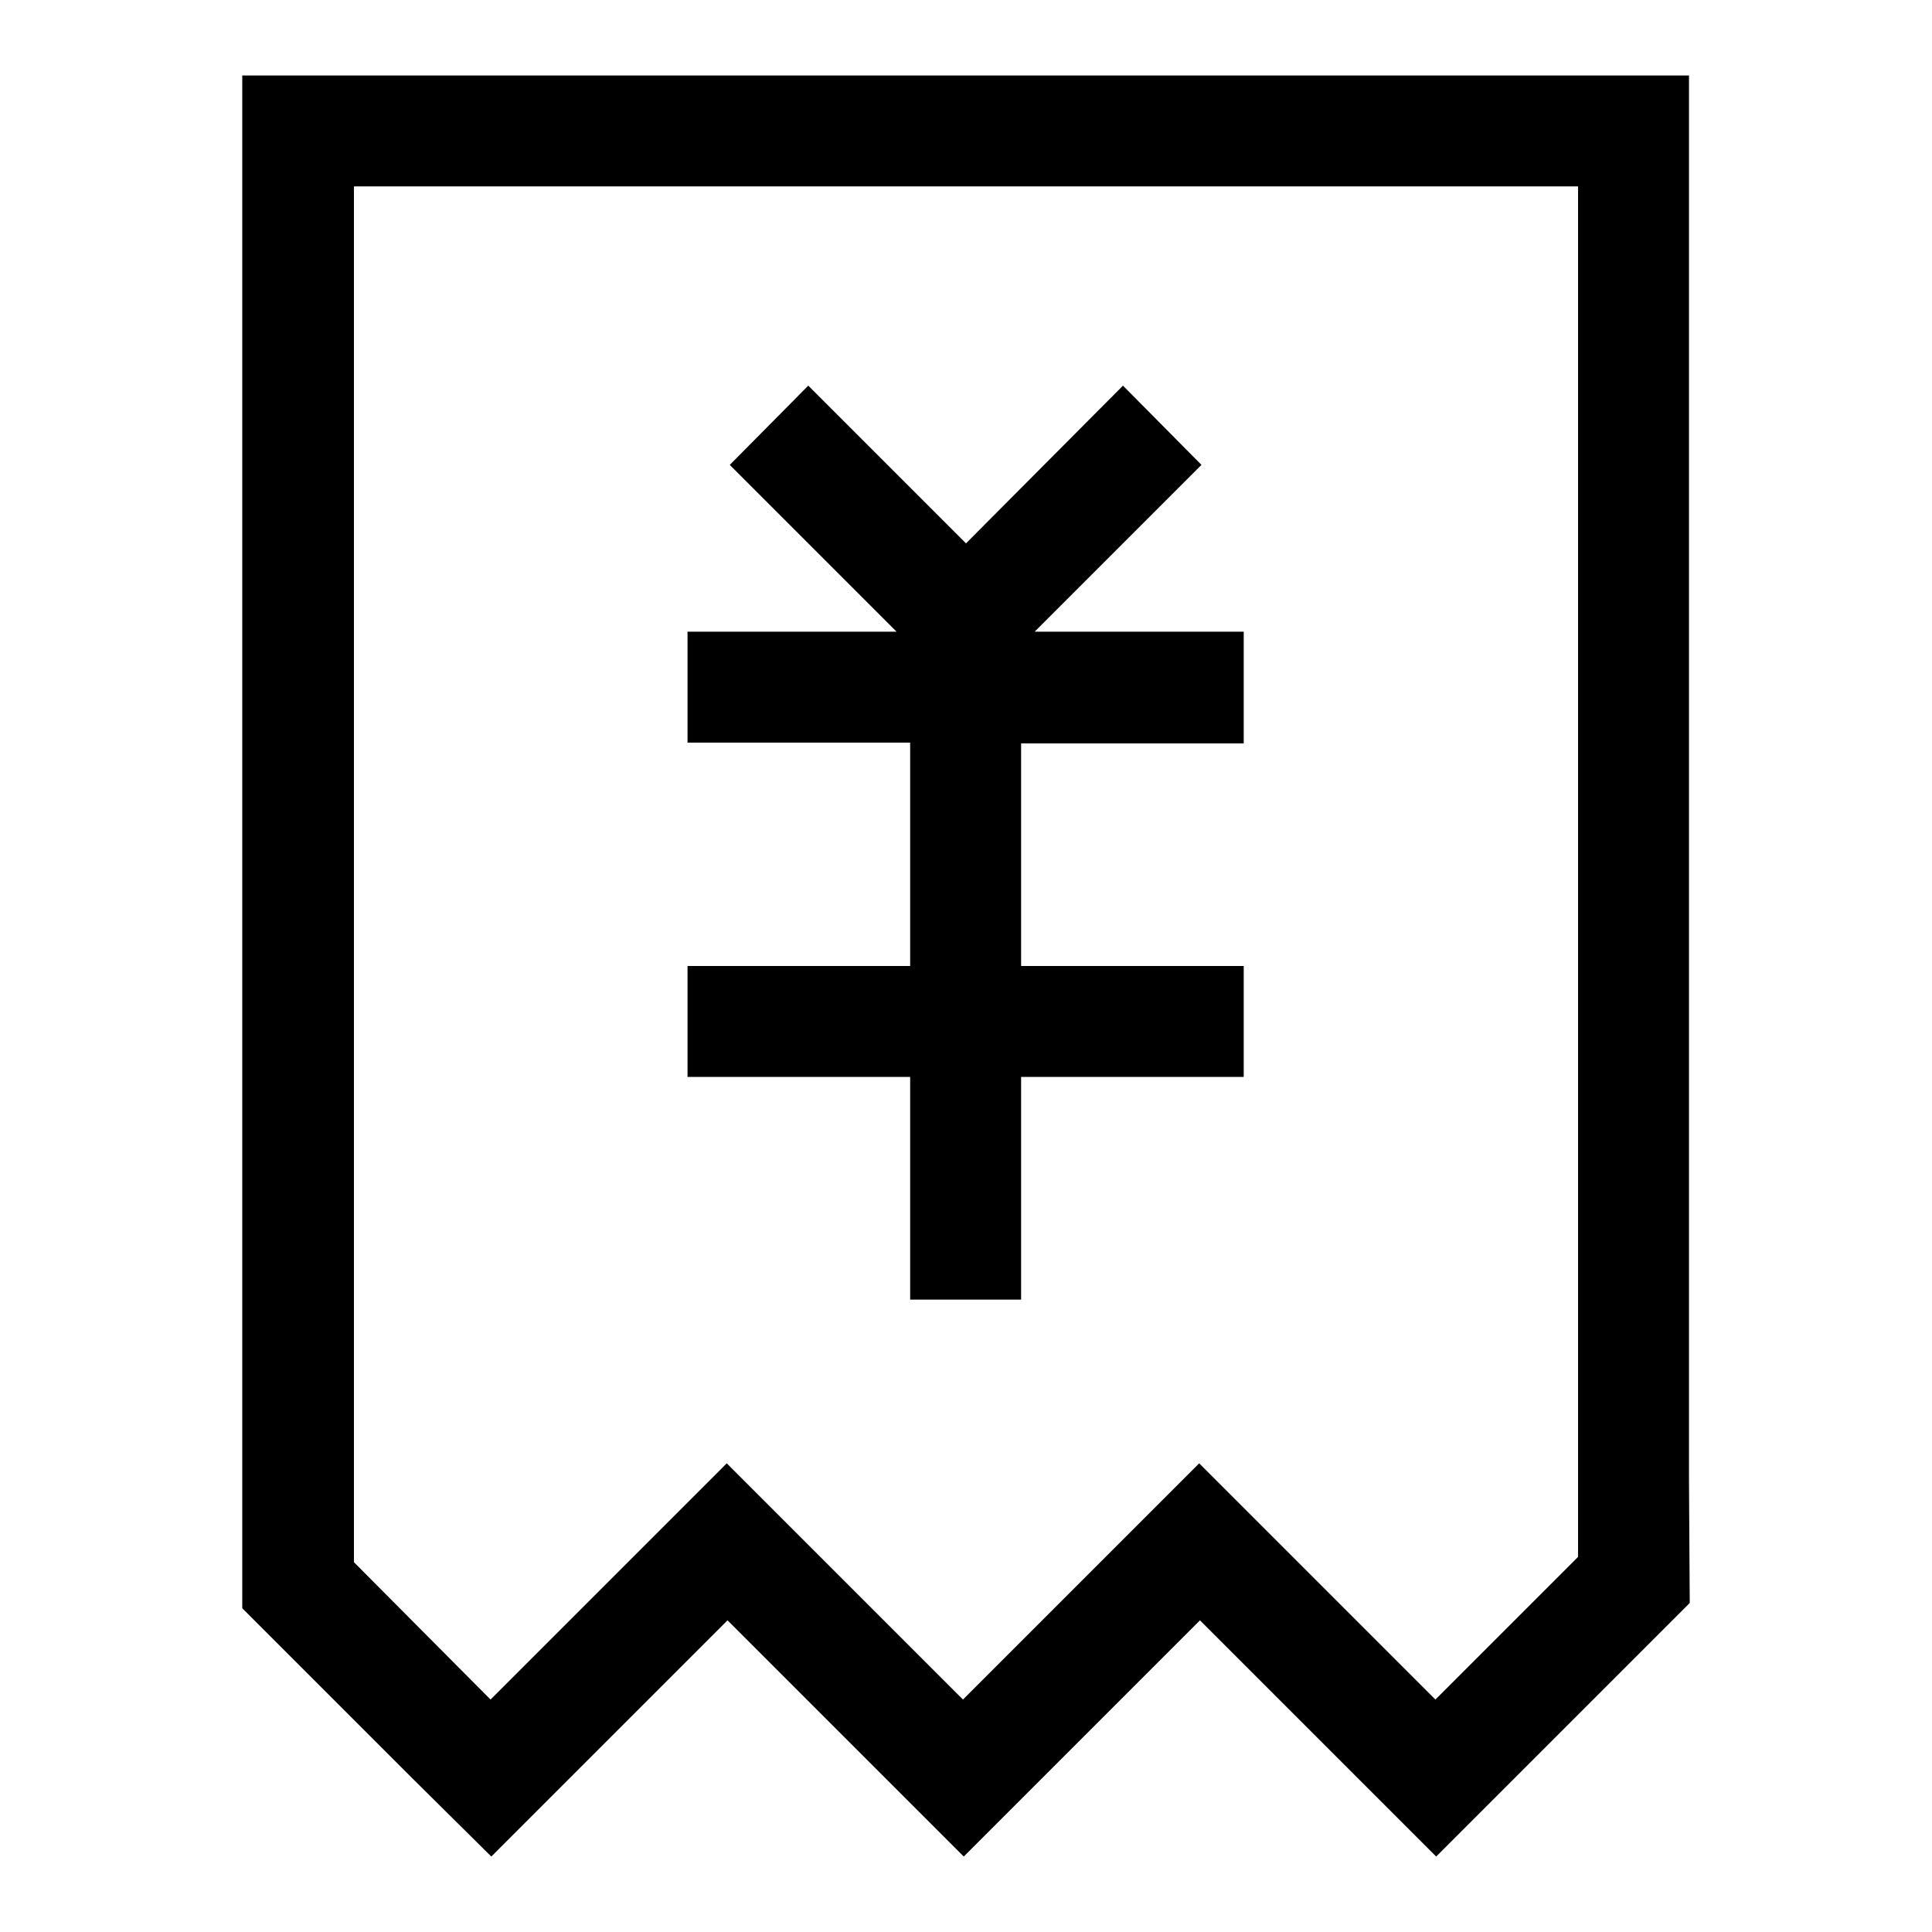
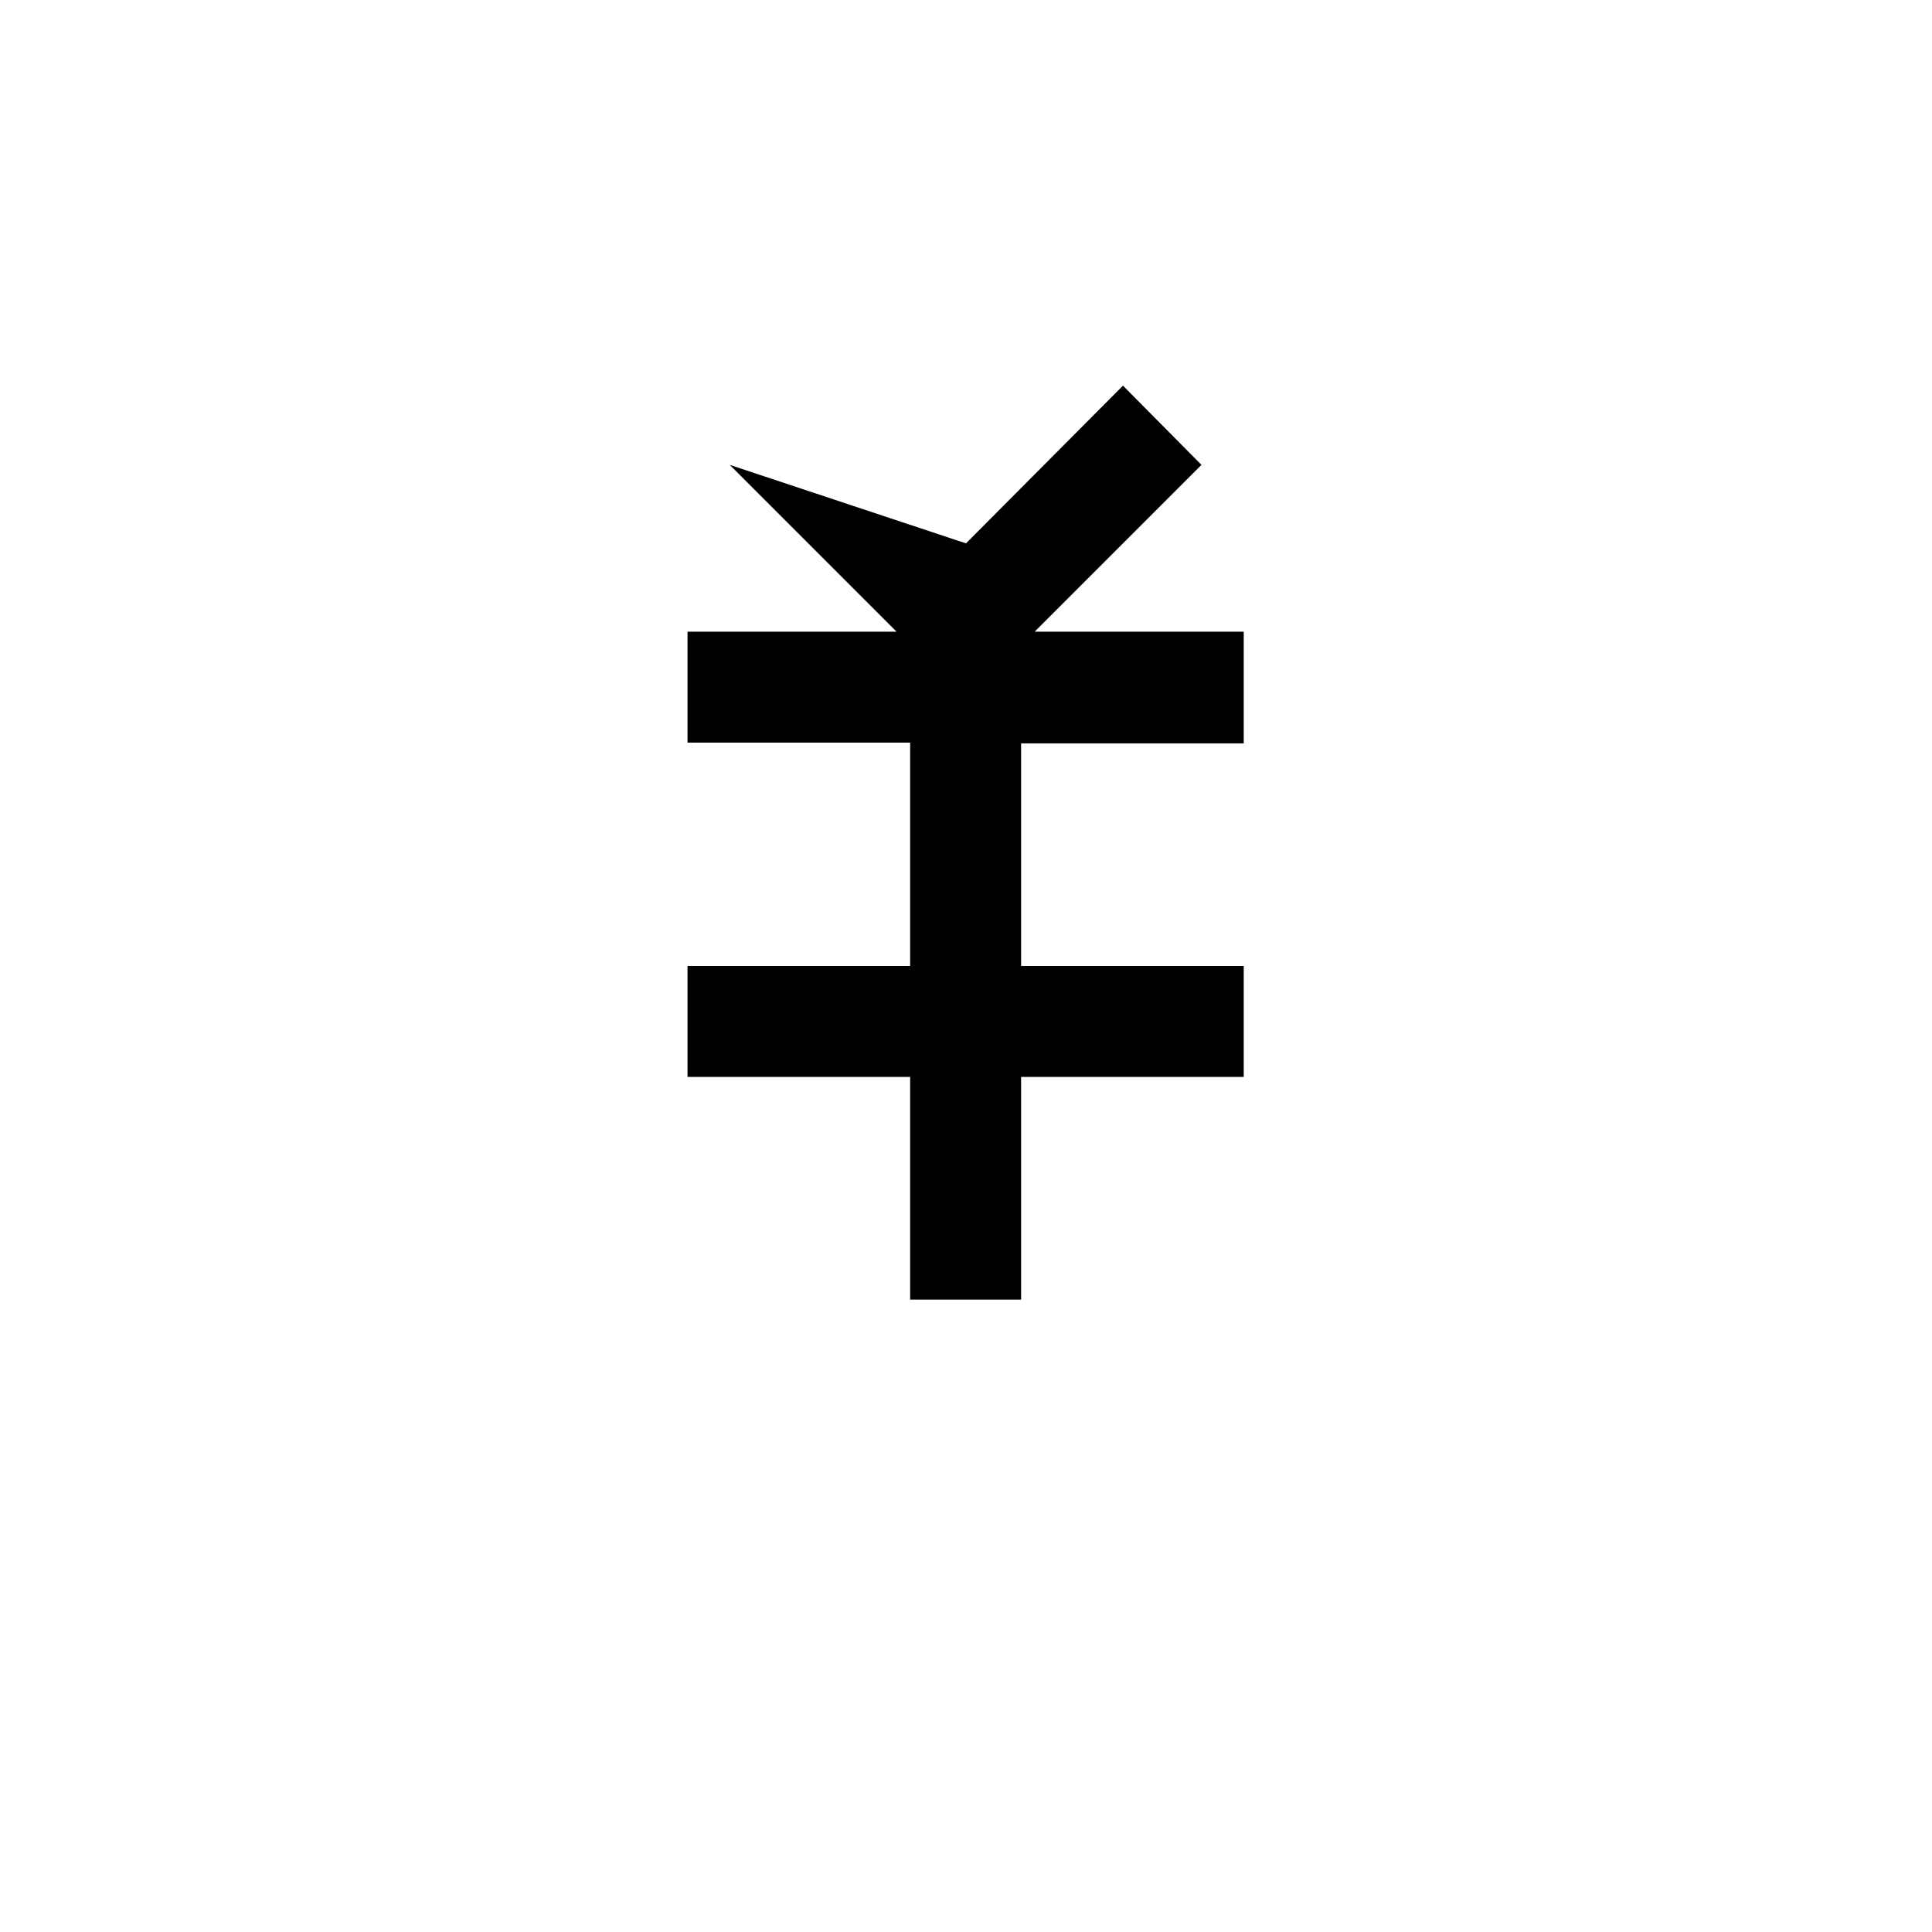
<svg xmlns="http://www.w3.org/2000/svg" version="1.1" x="0px" y="0px" viewBox="0 0 256 256" enable-background="new 0 0 256 256" xml:space="preserve">
  <g>
    <g>
-       <path fill="#000000" d="M120.6,172.2h14.7v-29.5h29.5V128h-29.5V98.5h29.5V83.7h-27.7l22.1-22.1l-10.4-10.5L128,72l-20.9-20.9L96.7,61.6l22.1,22.1H91.1v14.7h29.5V128H91.1v14.7h29.5V172.2z" />
-       <path fill="#000000" d="M223.8,196.2v-6.7V10h-14.7H46.9H32.1v14.7v162.2v8.6v17.6l22.5,22.5L65.1,246l31.3-31.3l20.9,20.9l10.4,10.4l10.4-10.4l20.9-20.9l20.9,20.9l10.4,10.4l10.4-10.4l23.2-23.2L223.8,196.2L223.8,196.2z M209.1,206.3l-18.9,18.9l-31.3-31.3l-31.3,31.3l-31.3-31.3l-31.3,31.3L46.9,207V24.7h162.2V206.3z" />
+       <path fill="#000000" d="M120.6,172.2h14.7v-29.5h29.5V128h-29.5V98.5h29.5V83.7h-27.7l22.1-22.1l-10.4-10.5L128,72L96.7,61.6l22.1,22.1H91.1v14.7h29.5V128H91.1v14.7h29.5V172.2z" />
    </g>
  </g>
</svg>